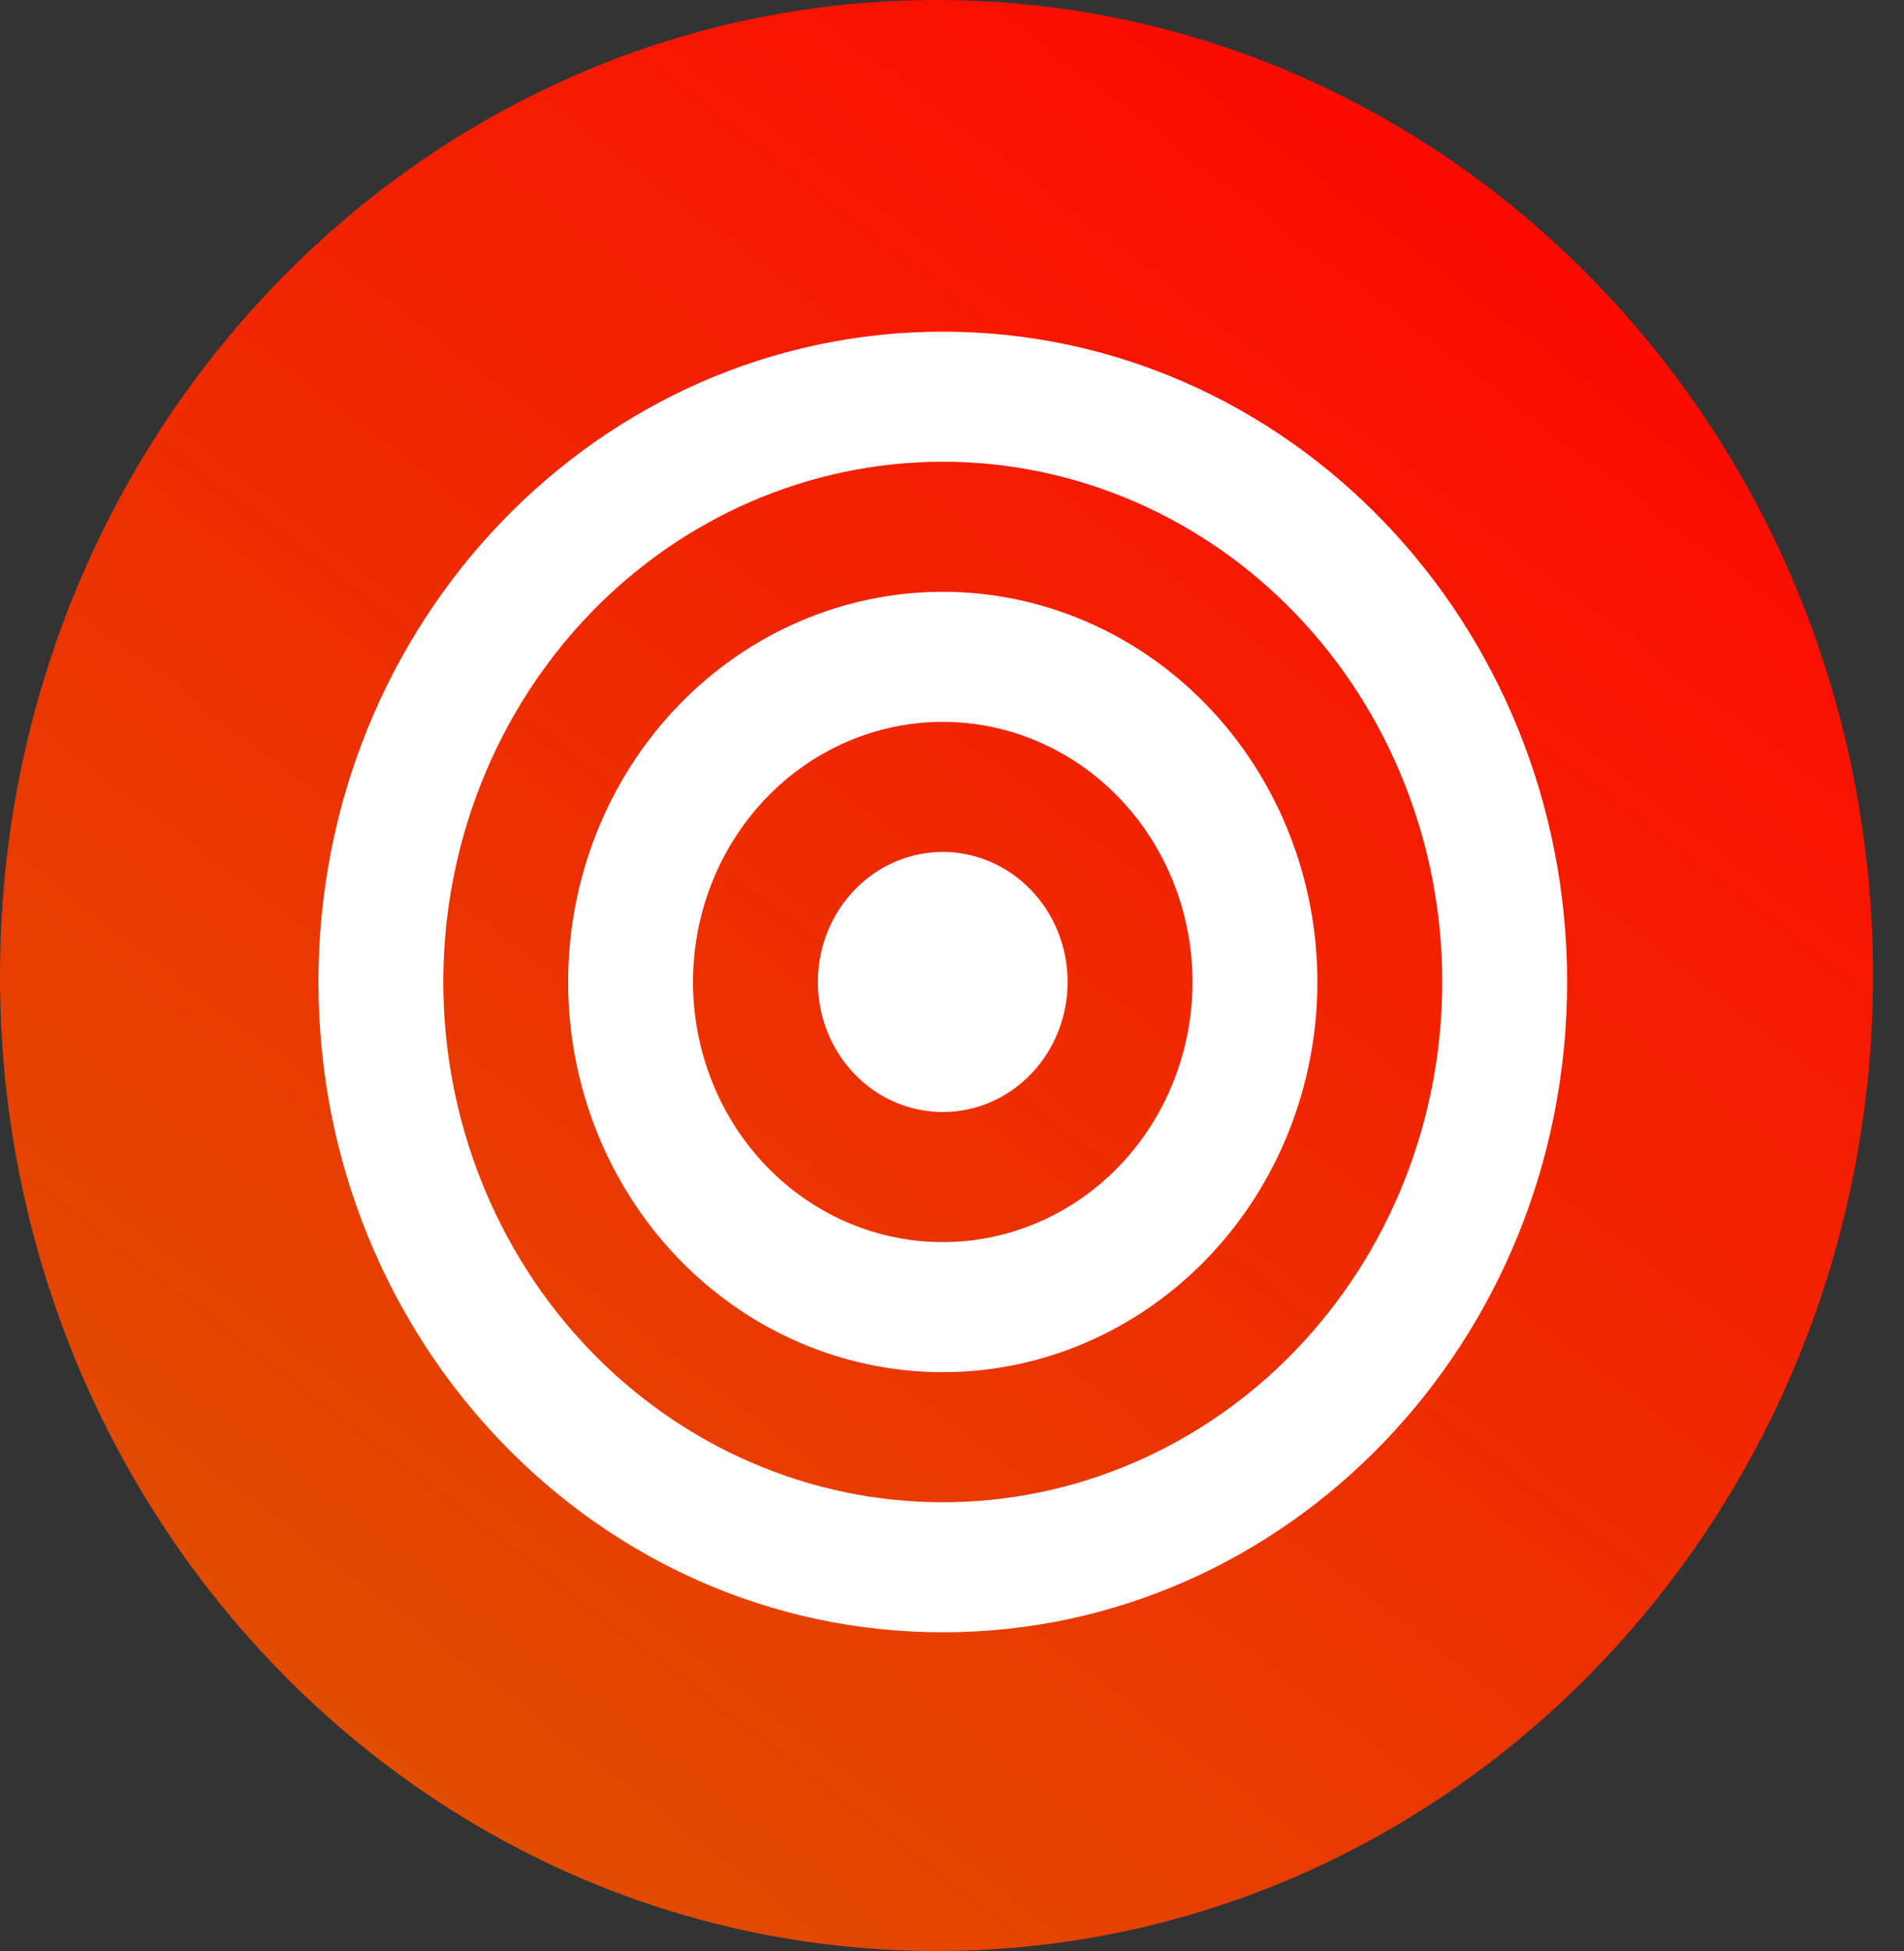
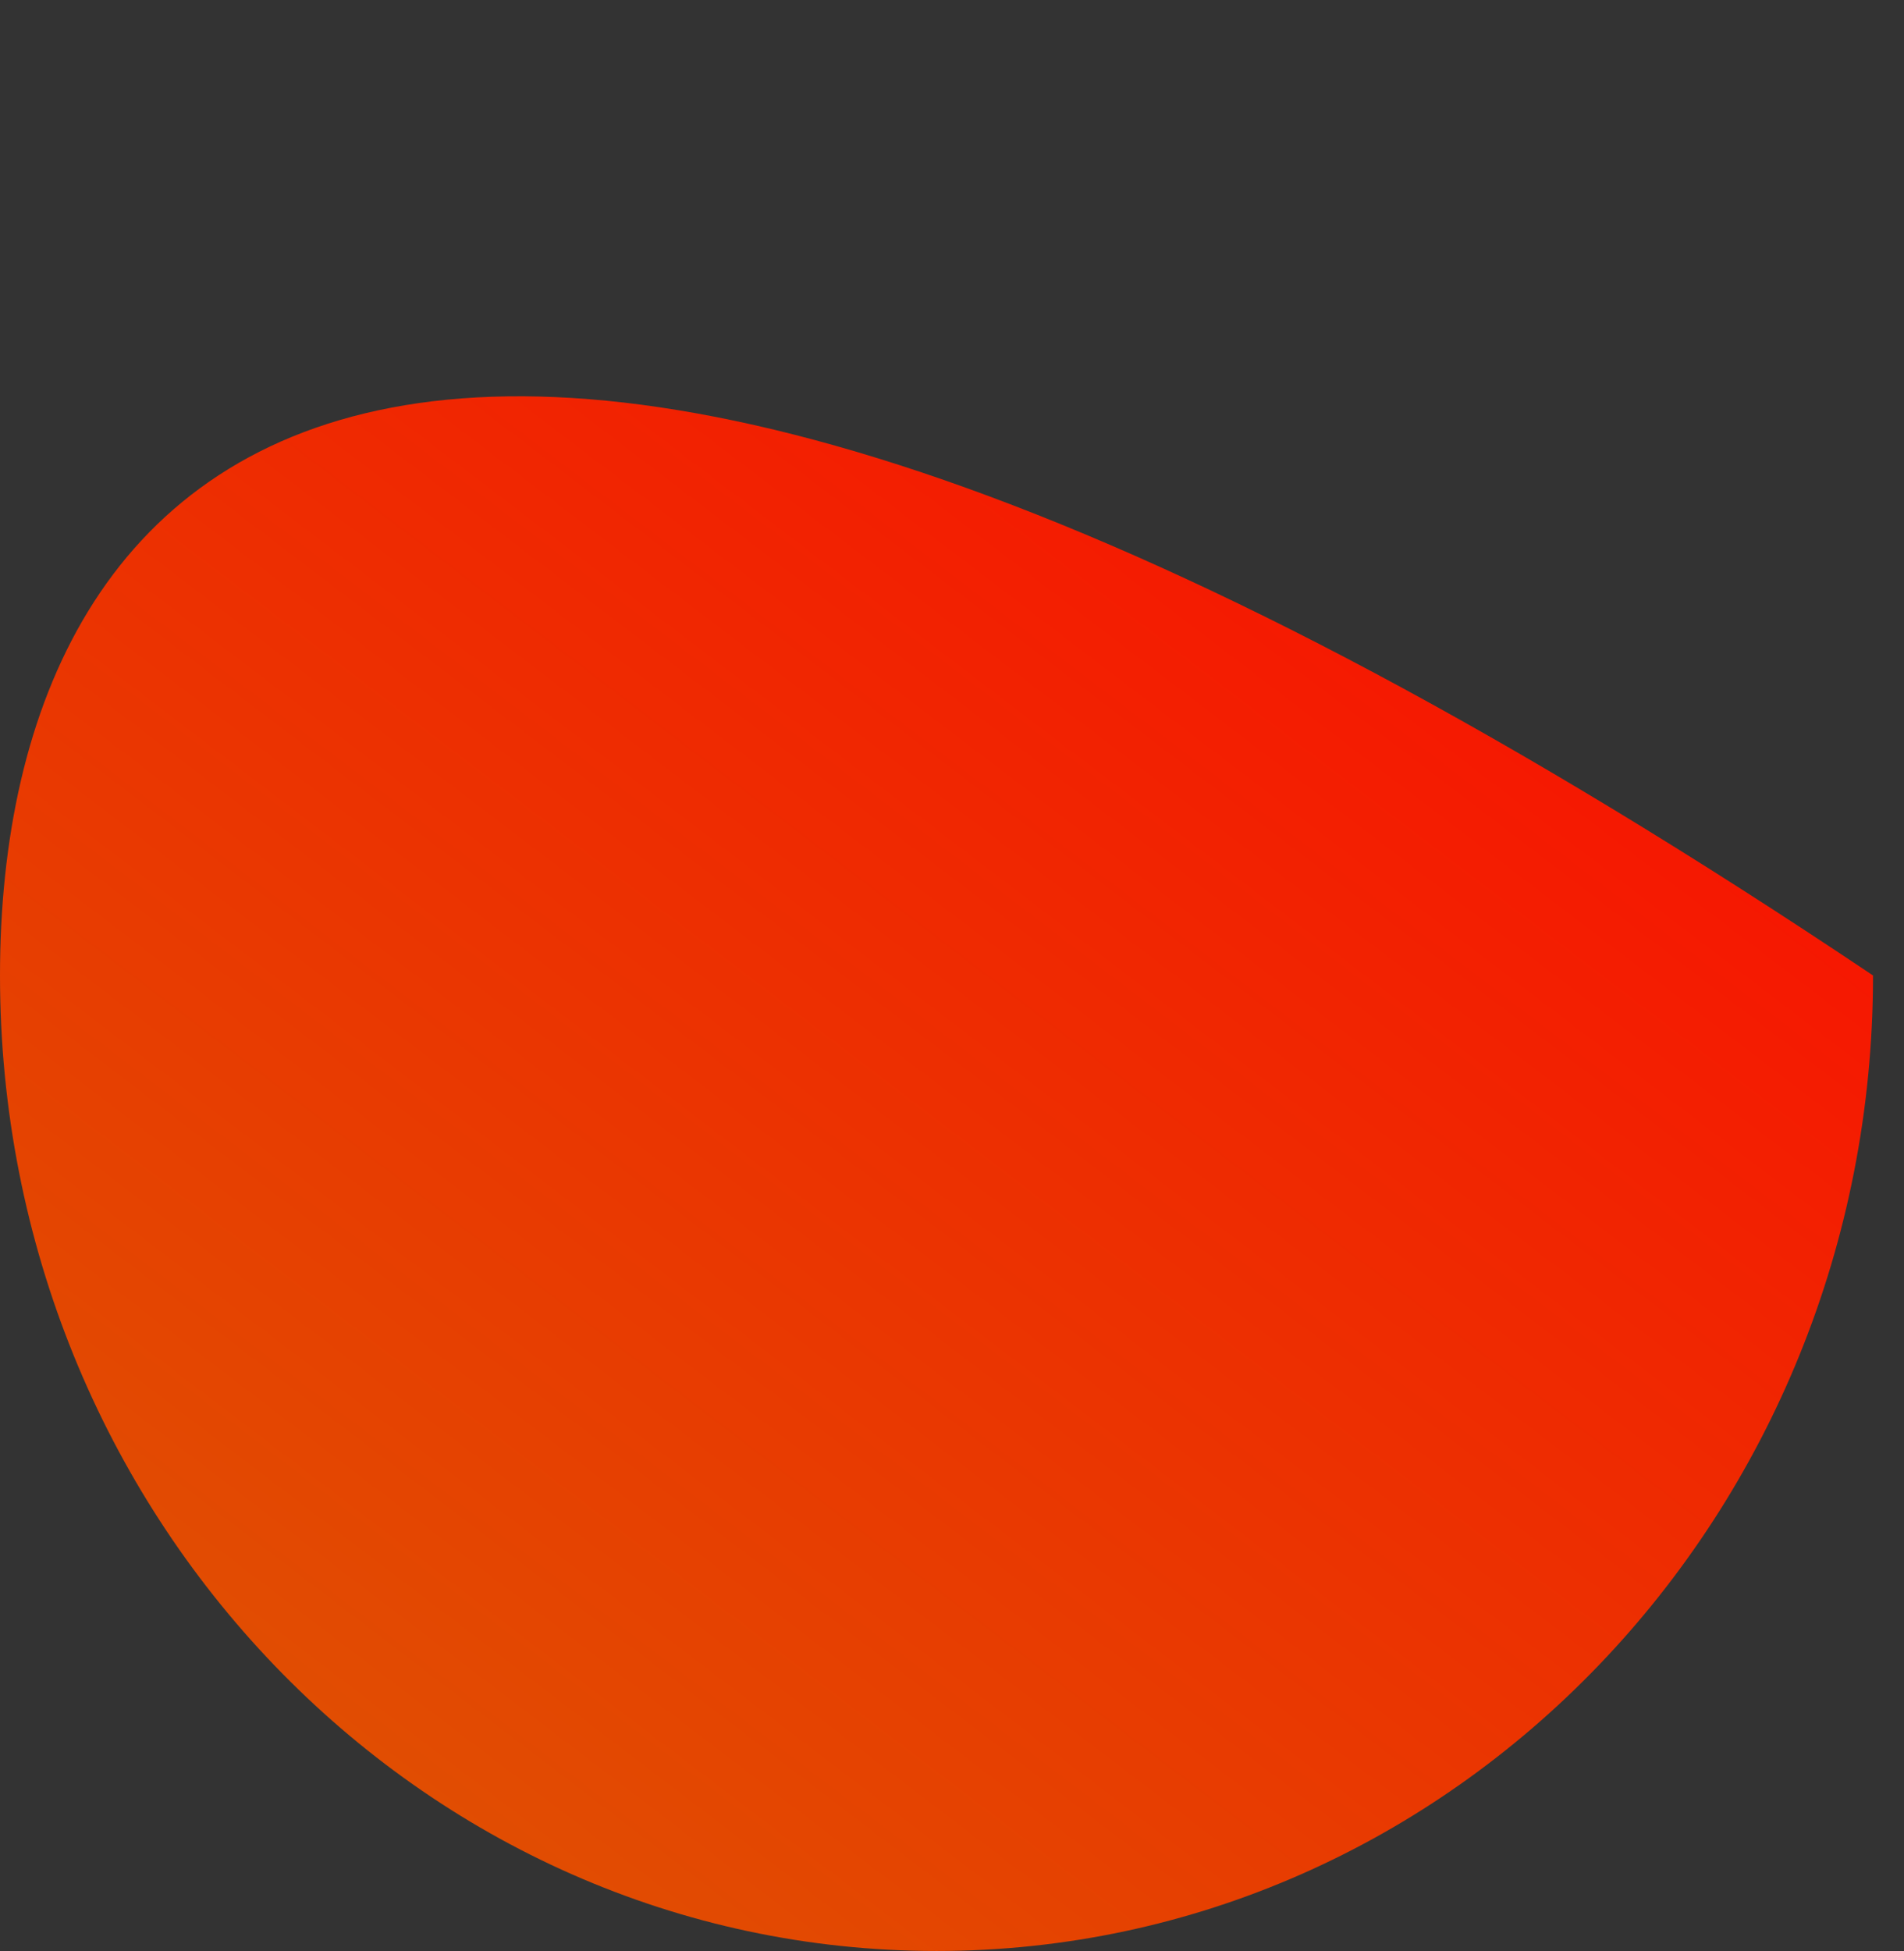
<svg xmlns="http://www.w3.org/2000/svg" width="41" height="42" viewBox="0 0 41 42" fill="none">
  <rect x="0" y="0" width="41" height="42" fill="#333333" stroke="none" />
-   <path d="M20.167 42C31.304 42 40.333 32.598 40.333 21C40.333 9.402 31.304 0 20.167 0C9.029 0 0 9.402 0 21C0 32.598 9.029 42 20.167 42Z" fill="url(#paint0_linear_119_627)" />
-   <path d="M20.301 23.94C21.014 23.94 21.698 23.645 22.202 23.12C22.707 22.595 22.99 21.883 22.99 21.14C22.99 20.397 22.707 19.685 22.202 19.16C21.698 18.635 21.014 18.34 20.301 18.34C19.588 18.34 18.904 18.635 18.4 19.16C17.895 19.685 17.612 20.397 17.612 21.14C17.612 21.883 17.895 22.595 18.4 23.12C18.904 23.645 19.588 23.94 20.301 23.94ZM12.234 21.14C12.234 18.912 13.084 16.776 14.597 15.2C16.11 13.625 18.162 12.74 20.301 12.74C22.441 12.74 24.492 13.625 26.005 15.2C27.518 16.776 28.368 18.912 28.368 21.14C28.368 23.368 27.518 25.504 26.005 27.08C24.492 28.655 22.441 29.54 20.301 29.54C18.162 29.54 16.11 28.655 14.597 27.08C13.084 25.504 12.234 23.368 12.234 21.14ZM20.301 15.54C18.875 15.54 17.507 16.13 16.498 17.18C15.49 18.23 14.923 19.655 14.923 21.14C14.923 22.625 15.49 24.05 16.498 25.1C17.507 26.15 18.875 26.74 20.301 26.74C21.727 26.74 23.095 26.15 24.104 25.1C25.112 24.05 25.679 22.625 25.679 21.14C25.679 19.655 25.112 18.23 24.104 17.18C23.095 16.13 21.727 15.54 20.301 15.54ZM6.857 21.14C6.857 13.408 12.876 7.14 20.301 7.14C27.727 7.14 33.746 13.408 33.746 21.14C33.746 28.872 27.727 35.14 20.301 35.14C12.876 35.14 6.857 28.872 6.857 21.14ZM20.301 9.94C17.449 9.94 14.713 11.12 12.696 13.22C10.679 15.321 9.546 18.17 9.546 21.14C9.546 24.11 10.679 26.959 12.696 29.06C14.713 31.16 17.449 32.34 20.301 32.34C23.154 32.34 25.889 31.16 27.906 29.06C29.924 26.959 31.057 24.11 31.057 21.14C31.057 18.17 29.924 15.321 27.906 13.22C25.889 11.12 23.154 9.94 20.301 9.94Z" fill="white" />
+   <path d="M20.167 42C31.304 42 40.333 32.598 40.333 21C9.029 0 0 9.402 0 21C0 32.598 9.029 42 20.167 42Z" fill="url(#paint0_linear_119_627)" />
  <defs>
    <linearGradient id="paint0_linear_119_627" x1="32.468" y1="-3.57" x2="-21.698" y2="67.418" gradientUnits="userSpaceOnUse">
      <stop stop-color="#FF0000" />
      <stop offset="1" stop-color="#C79003" />
    </linearGradient>
  </defs>
</svg>